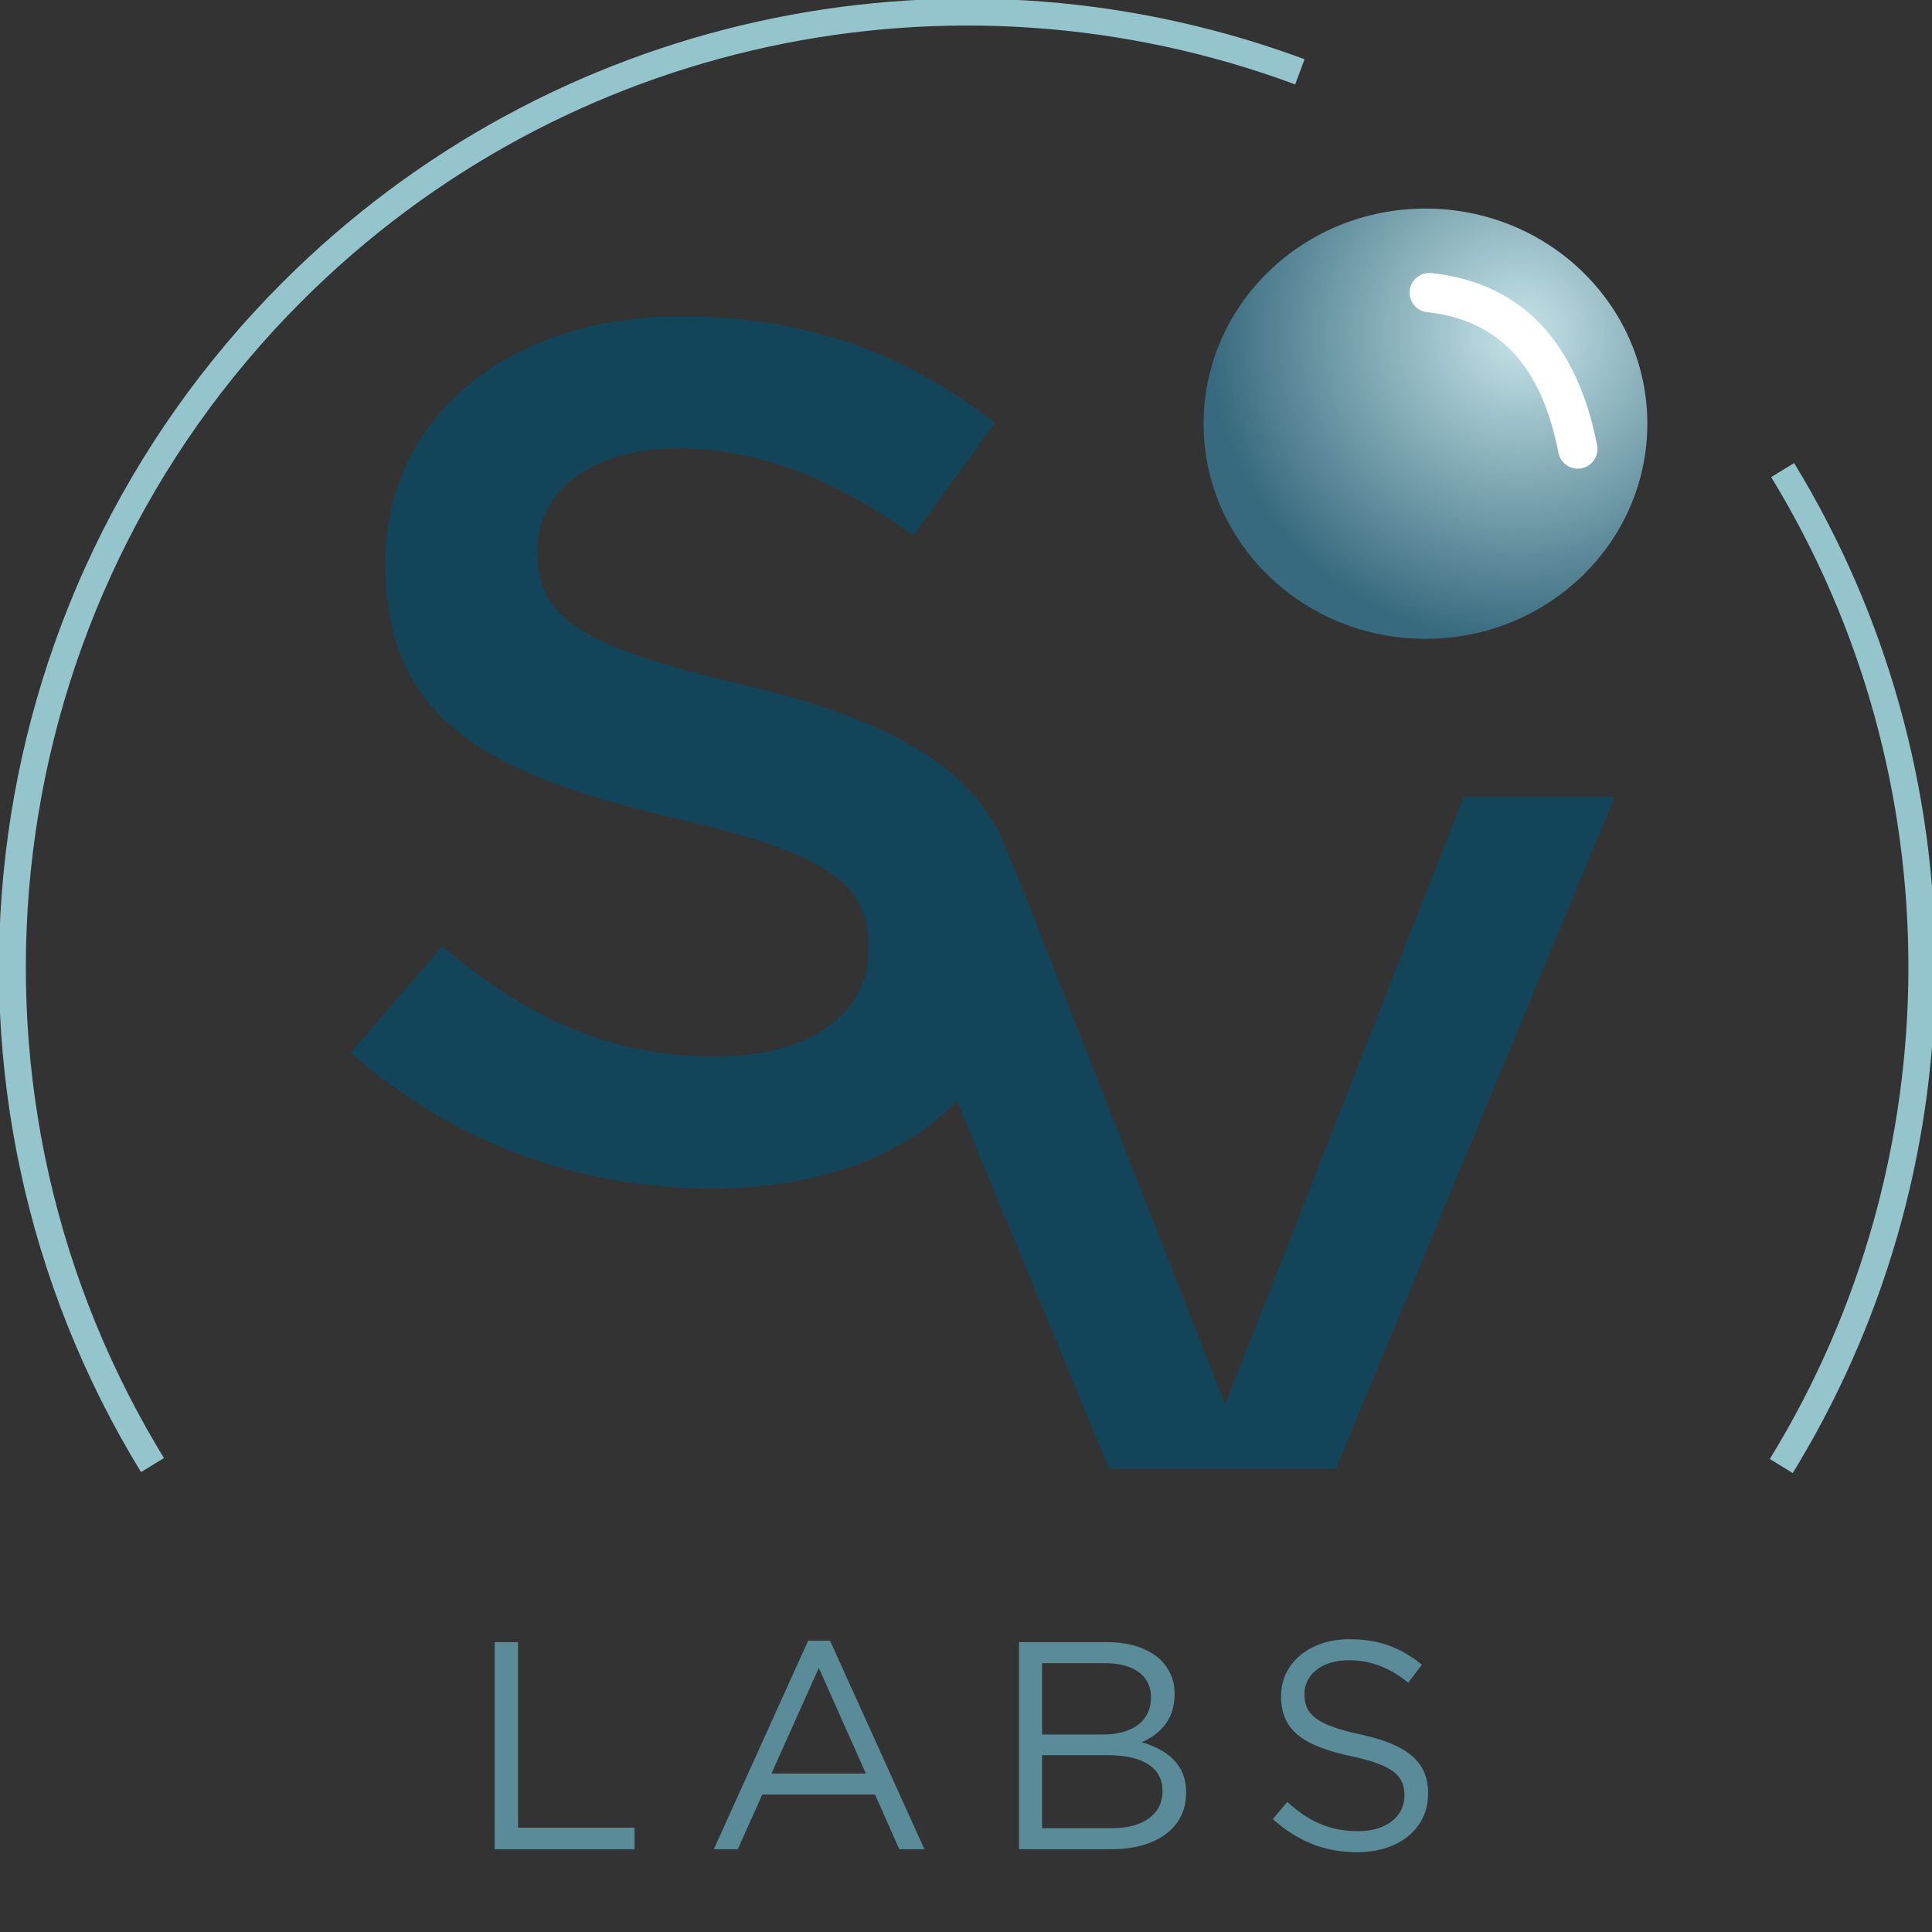
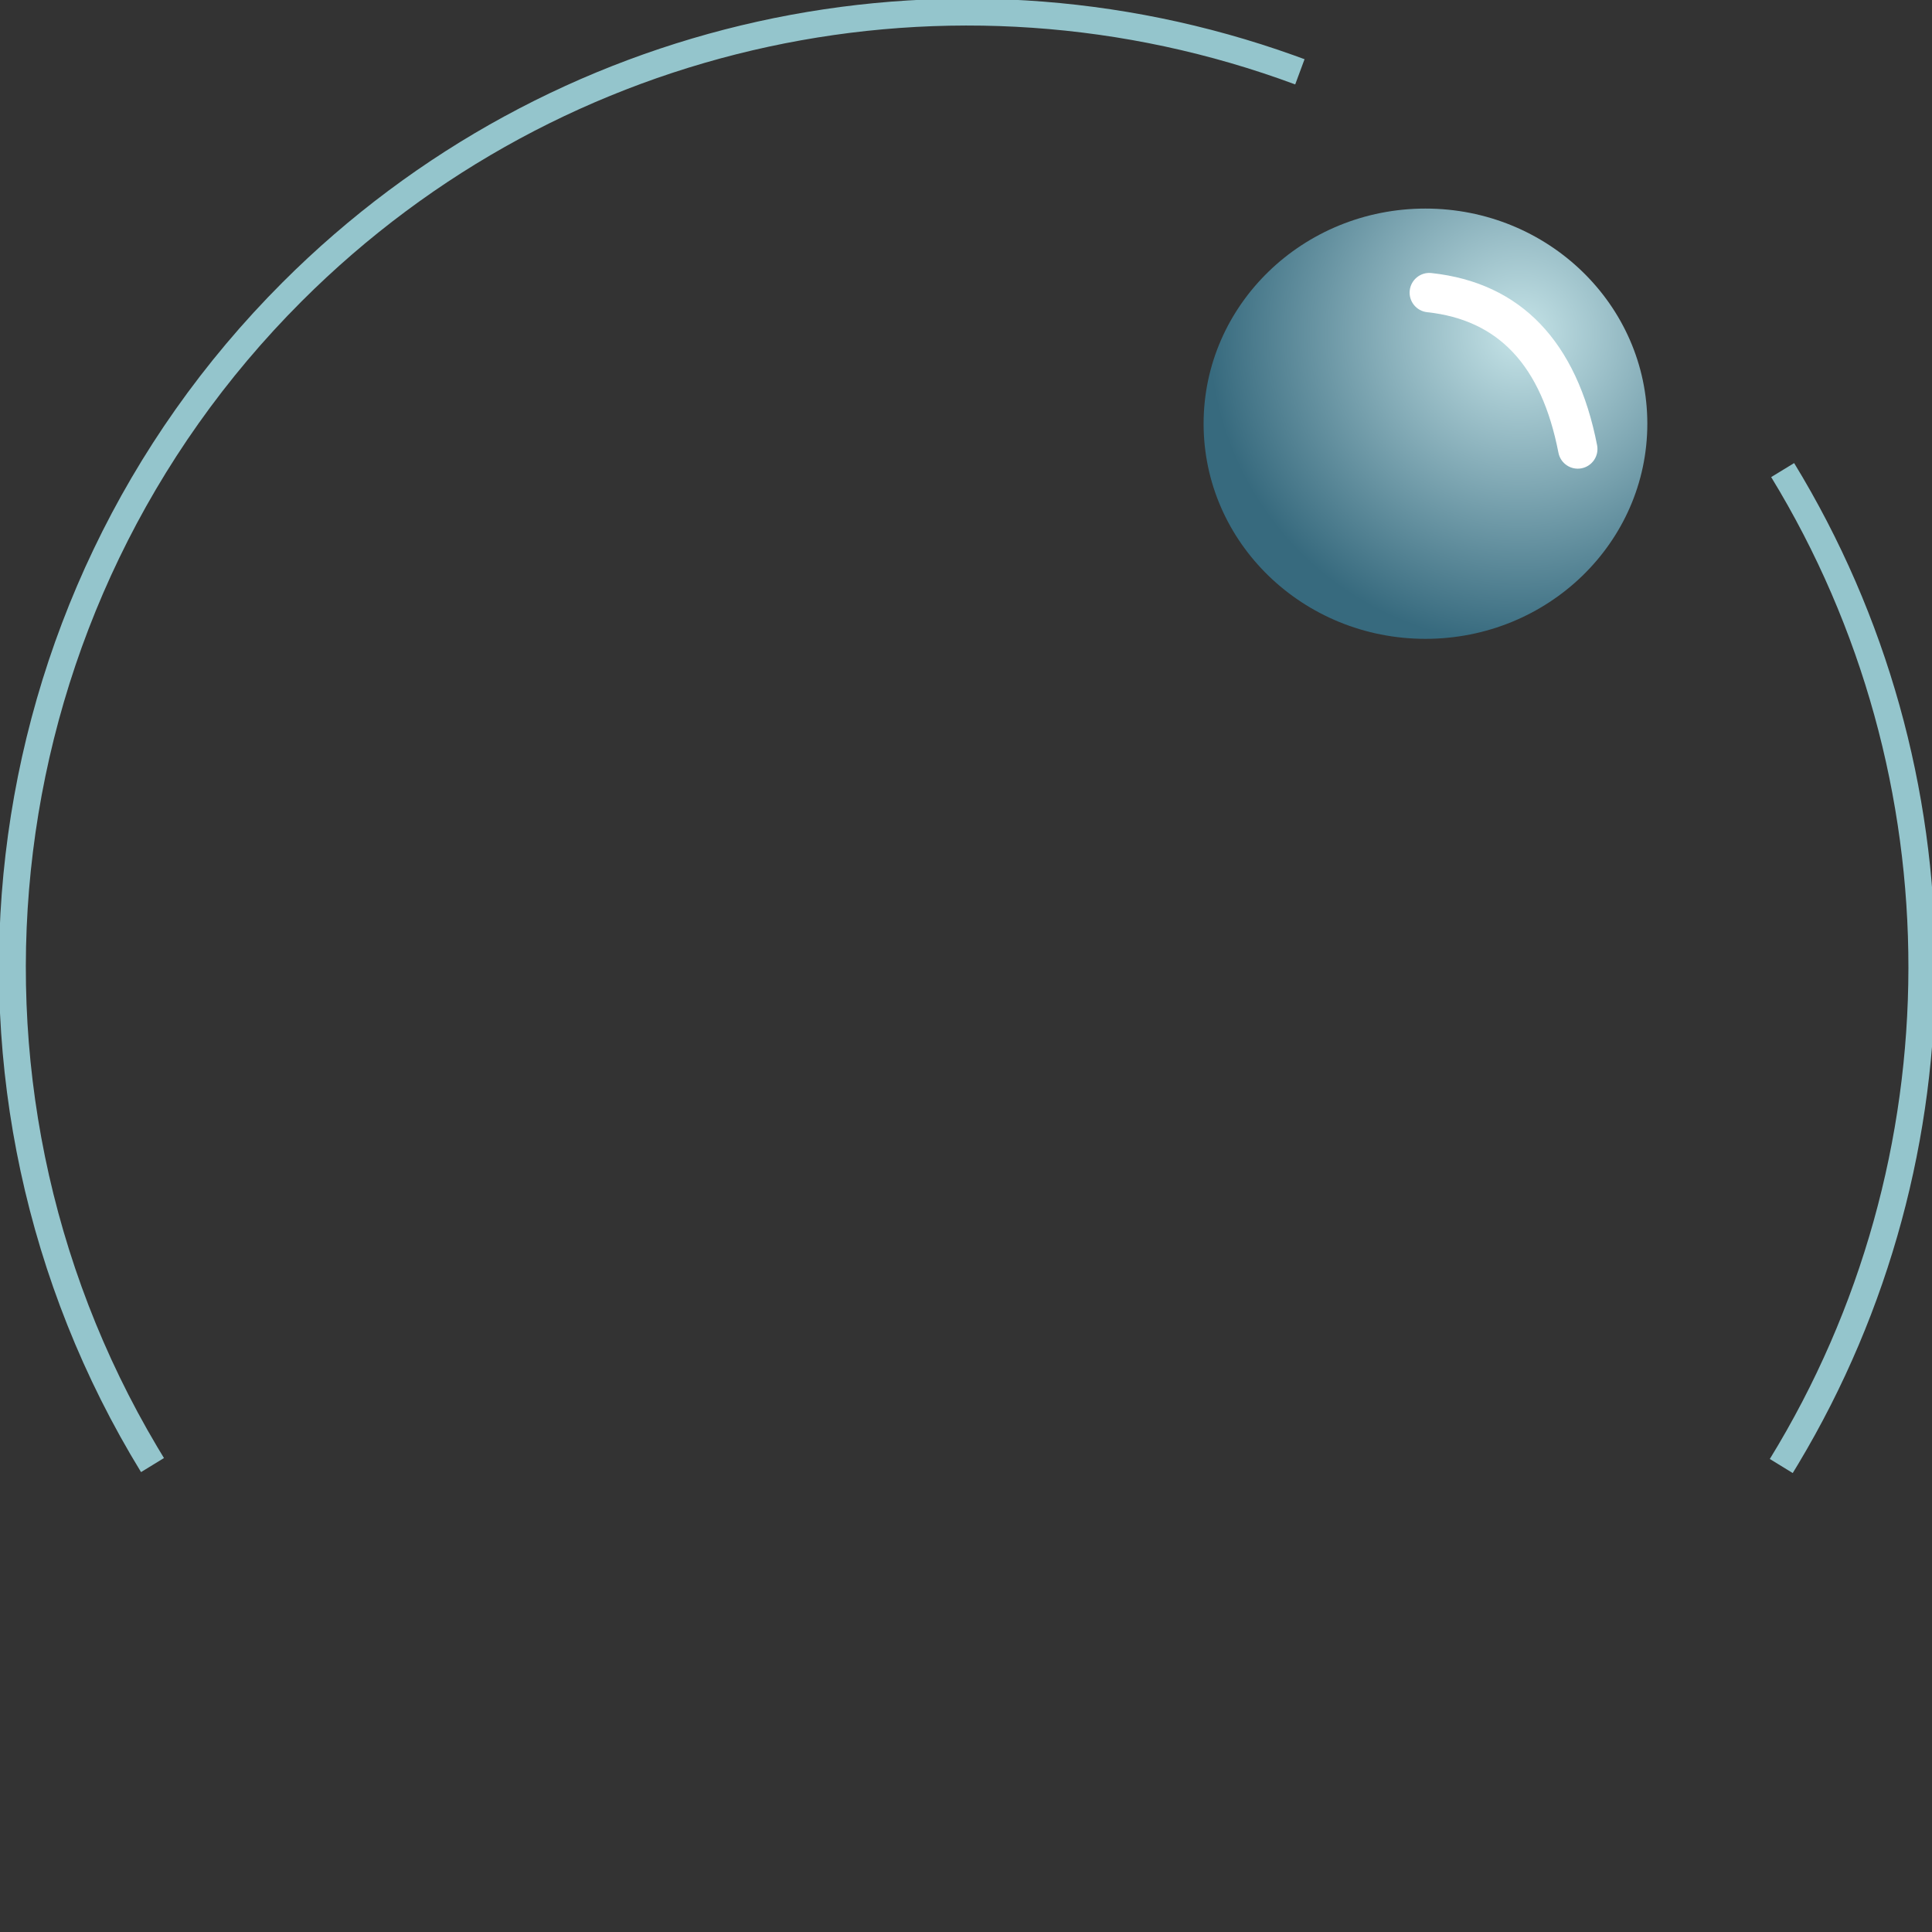
<svg xmlns="http://www.w3.org/2000/svg" width="116" height="116" viewBox="0 0 116 116" version="1.1">
  <rect x="0" y="0" width="116" height="116" fill="#333333" stroke="none" />
  <defs>
    <radialGradient cx="71.219%" cy="29.129%" fx="71.219%" fy="29.129%" r="71.981%" gradientTransform="translate(0.712,0.291),scale(0.97,1),rotate(133.697),translate(-0.712,-0.291)" id="radialGradient-1">
      <stop stop-color="#C6E4E8" offset="0%" />
      <stop stop-color="#376A7E" offset="100%" />
    </radialGradient>
  </defs>
-   <path id="LABS" d="M38.101,111.031l-0,-1.296l-6.998,-0l-0,-11.137l-1.403,0l-0,12.433l8.401,0Zm6.195,0l1.474,-3.285l6.768,-0l1.456,3.285l1.51,0l-5.666,-12.521l-1.315,-0l-5.665,12.521l1.438,0Zm7.691,-4.547l-5.666,0l2.842,-6.34l2.824,6.34Zm14.721,4.547c2.717,0 4.511,-1.261 4.511,-3.392l0,-0.036c0,-1.705 -1.19,-2.557 -2.664,-3.001c0.977,-0.426 1.972,-1.261 1.972,-2.878l-0,-0.035c-0,-0.799 -0.285,-1.457 -0.8,-1.989c-0.71,-0.693 -1.829,-1.102 -3.25,-1.102l-5.293,0l0,12.433l5.524,0Zm-0.462,-6.891l-3.677,-0l0,-4.281l3.784,0c1.776,0 2.753,0.8 2.753,2.025l-0,0.036c-0,1.456 -1.173,2.22 -2.86,2.22Zm0.497,5.63l-4.174,0l0,-4.387l3.926,0c2.167,0 3.303,0.782 3.303,2.132l0,0.035c0,1.386 -1.172,2.22 -3.055,2.22Zm14.757,1.439c2.469,0 4.245,-1.385 4.245,-3.517l-0,-0.035c-0,-1.901 -1.279,-2.913 -4.05,-3.517c-2.735,-0.586 -3.374,-1.243 -3.374,-2.416l-0,-0.035c-0,-1.119 1.03,-2.007 2.646,-2.007c1.279,-0 2.433,0.408 3.588,1.35l0.817,-1.084c-1.261,-1.012 -2.558,-1.527 -4.369,-1.527c-2.363,-0 -4.085,1.438 -4.085,3.392l-0,0.036c-0,2.042 1.314,2.966 4.173,3.588c2.611,0.55 3.233,1.207 3.233,2.362l0,0.035c0,1.226 -1.101,2.114 -2.771,2.114c-1.723,-0 -2.966,-0.586 -4.262,-1.758l-0.871,1.03c1.492,1.332 3.108,1.989 5.08,1.989Z" style="fill:#598b98;" />
-   <path id="Combined-Shape-Copy" d="M40.877,18.995c7.57,-0 13.581,2.254 18.85,6.4l-4.898,6.764c-4.675,-3.419 -9.351,-5.237 -14.1,-5.237c-5.343,0 -8.46,2.691 -8.46,6.037l0,0.145c0,3.927 2.375,5.673 12.319,8c8.783,2.094 14.196,4.978 16.013,10.364c0.168,0.367 0.282,0.623 0.341,0.771c0.147,0.368 0.388,0.969 0.721,1.802l11.901,30.277l14.32,-36.485l9.069,-0l-16.748,40.353l-5.184,-0.002l-5.732,0.002l-2.698,-0.002l-9.133,-22.084c-3.282,3.391 -8.466,5.259 -14.725,5.259c-7.941,-0 -15.436,-2.691 -21.67,-8.146l5.492,-6.4c4.972,4.218 9.944,6.619 16.4,6.619c5.64,-0 9.202,-2.546 9.202,-6.401l0,-0.145c0,-3.636 -2.078,-5.6 -11.725,-7.782c-11.057,-2.618 -17.291,-5.818 -17.291,-15.2l0,-0.145c0,-8.728 7.421,-14.764 17.736,-14.764Z" style="fill:#124559;" />
  <path id="Shape" d="M106.344,28.645l1.378,-0.841c11.219,18.379 11.3,41.634 0.254,60.082l-0.338,0.558l-1.376,-0.845c11.067,-18.019 11.098,-40.907 0.082,-58.954Zm-89.377,-11.694c16.065,-16.064 39.74,-21.138 60.725,-13.627l0.635,0.231l-0.561,1.514c-20.555,-7.626 -43.881,-2.752 -59.657,13.024c-18.389,18.389 -21.734,46.78 -8.665,68.785l0.401,0.665l-1.377,0.844c-13.924,-22.729 -10.606,-52.33 8.499,-71.436Z" style="fill:#94c5cc;" />
  <g>
    <ellipse cx="85.587" cy="25.44" rx="13.321" ry="12.917" style="fill:url(#radialGradient-1);" />
    <path id="Path-6" d="M85.944,16.394c5.376,0.579 8.737,4.119 9.948,10.337c0.125,0.641 -0.294,1.262 -0.934,1.387c-0.641,0.125 -1.262,-0.294 -1.387,-0.935c-1.024,-5.258 -3.606,-7.977 -7.88,-8.438c-0.649,-0.07 -1.119,-0.653 -1.049,-1.302c0.07,-0.649 0.653,-1.119 1.302,-1.049Z" style="fill:#fff;" />
  </g>
</svg>